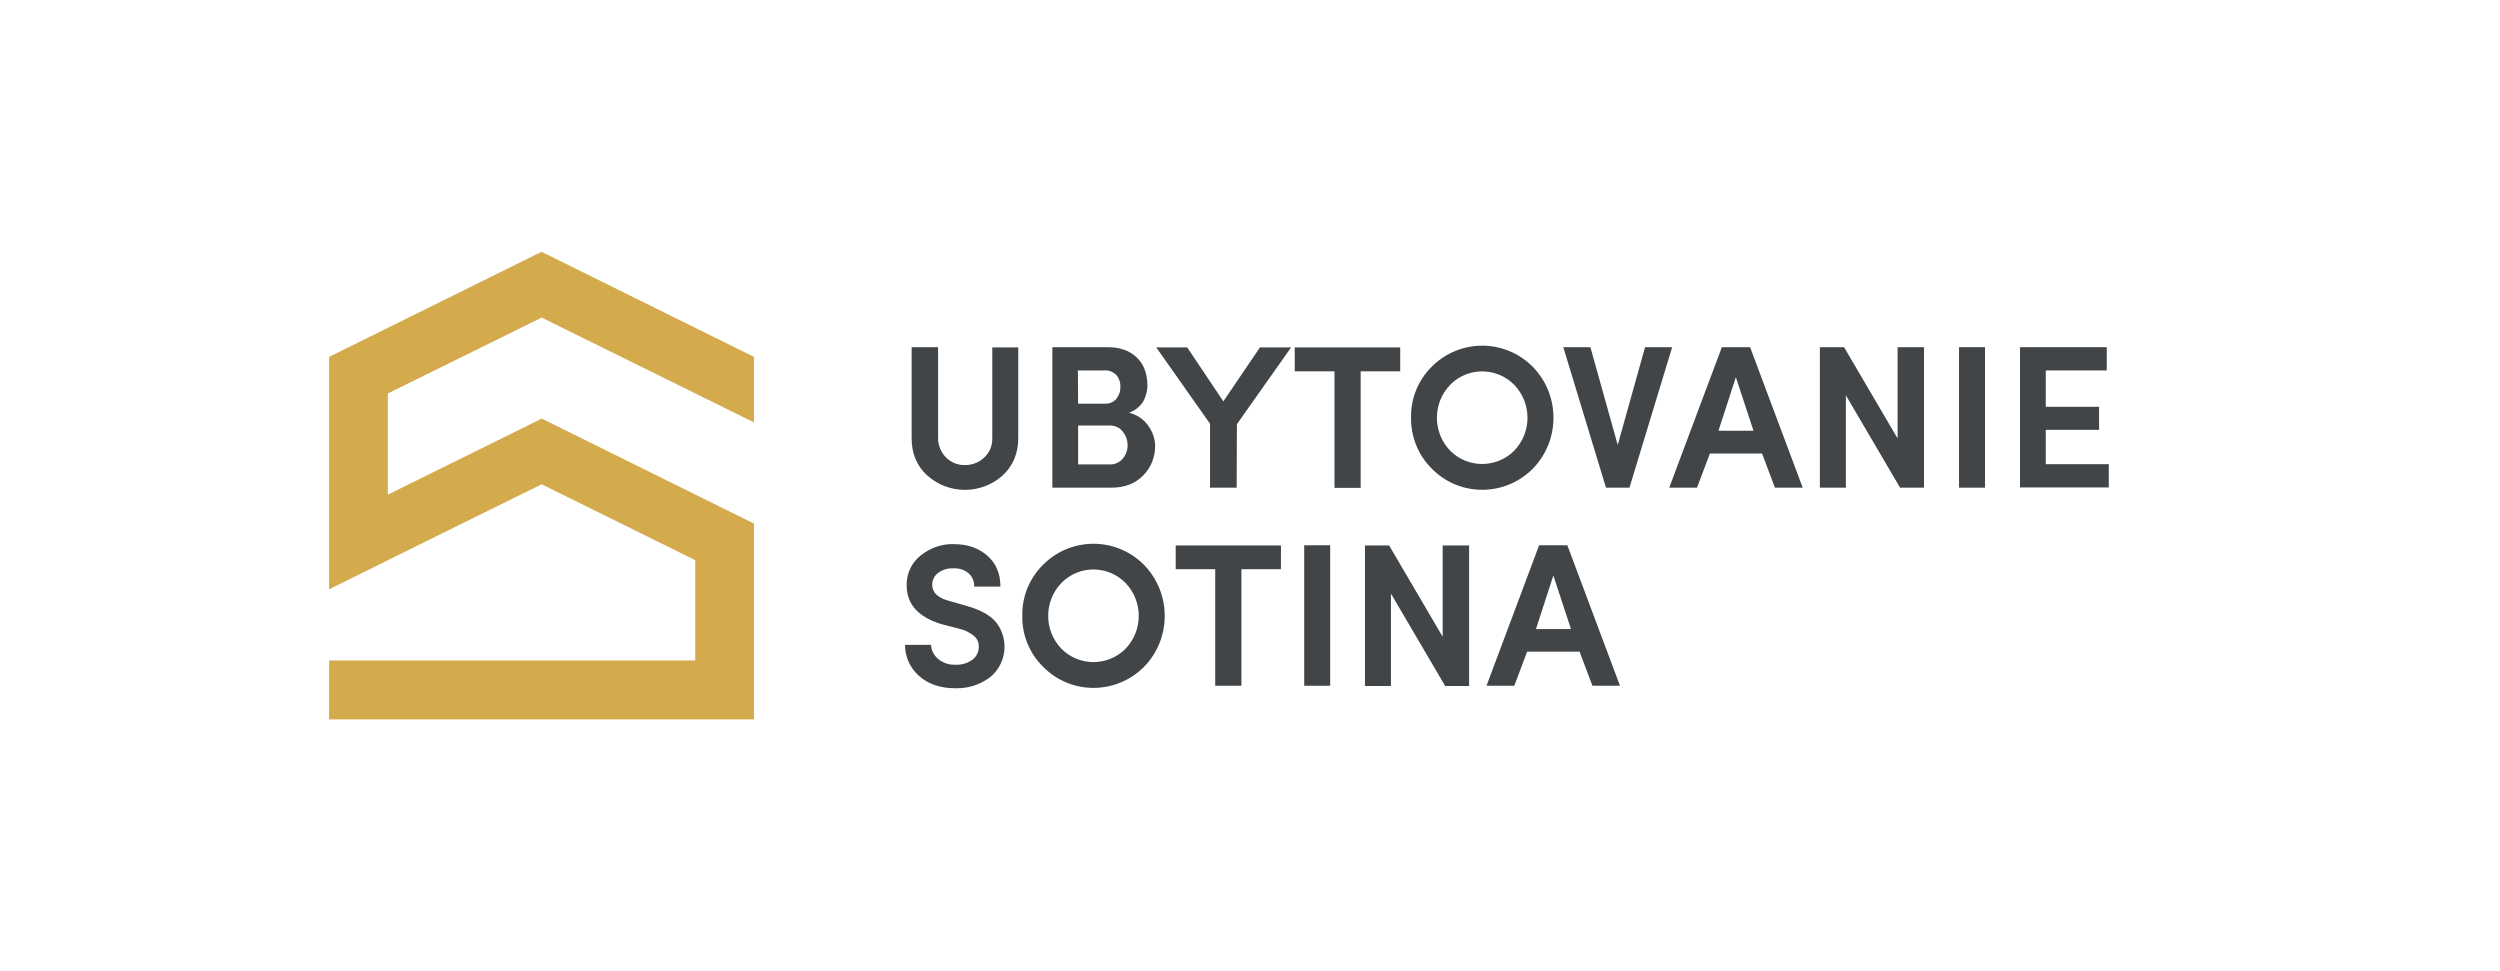
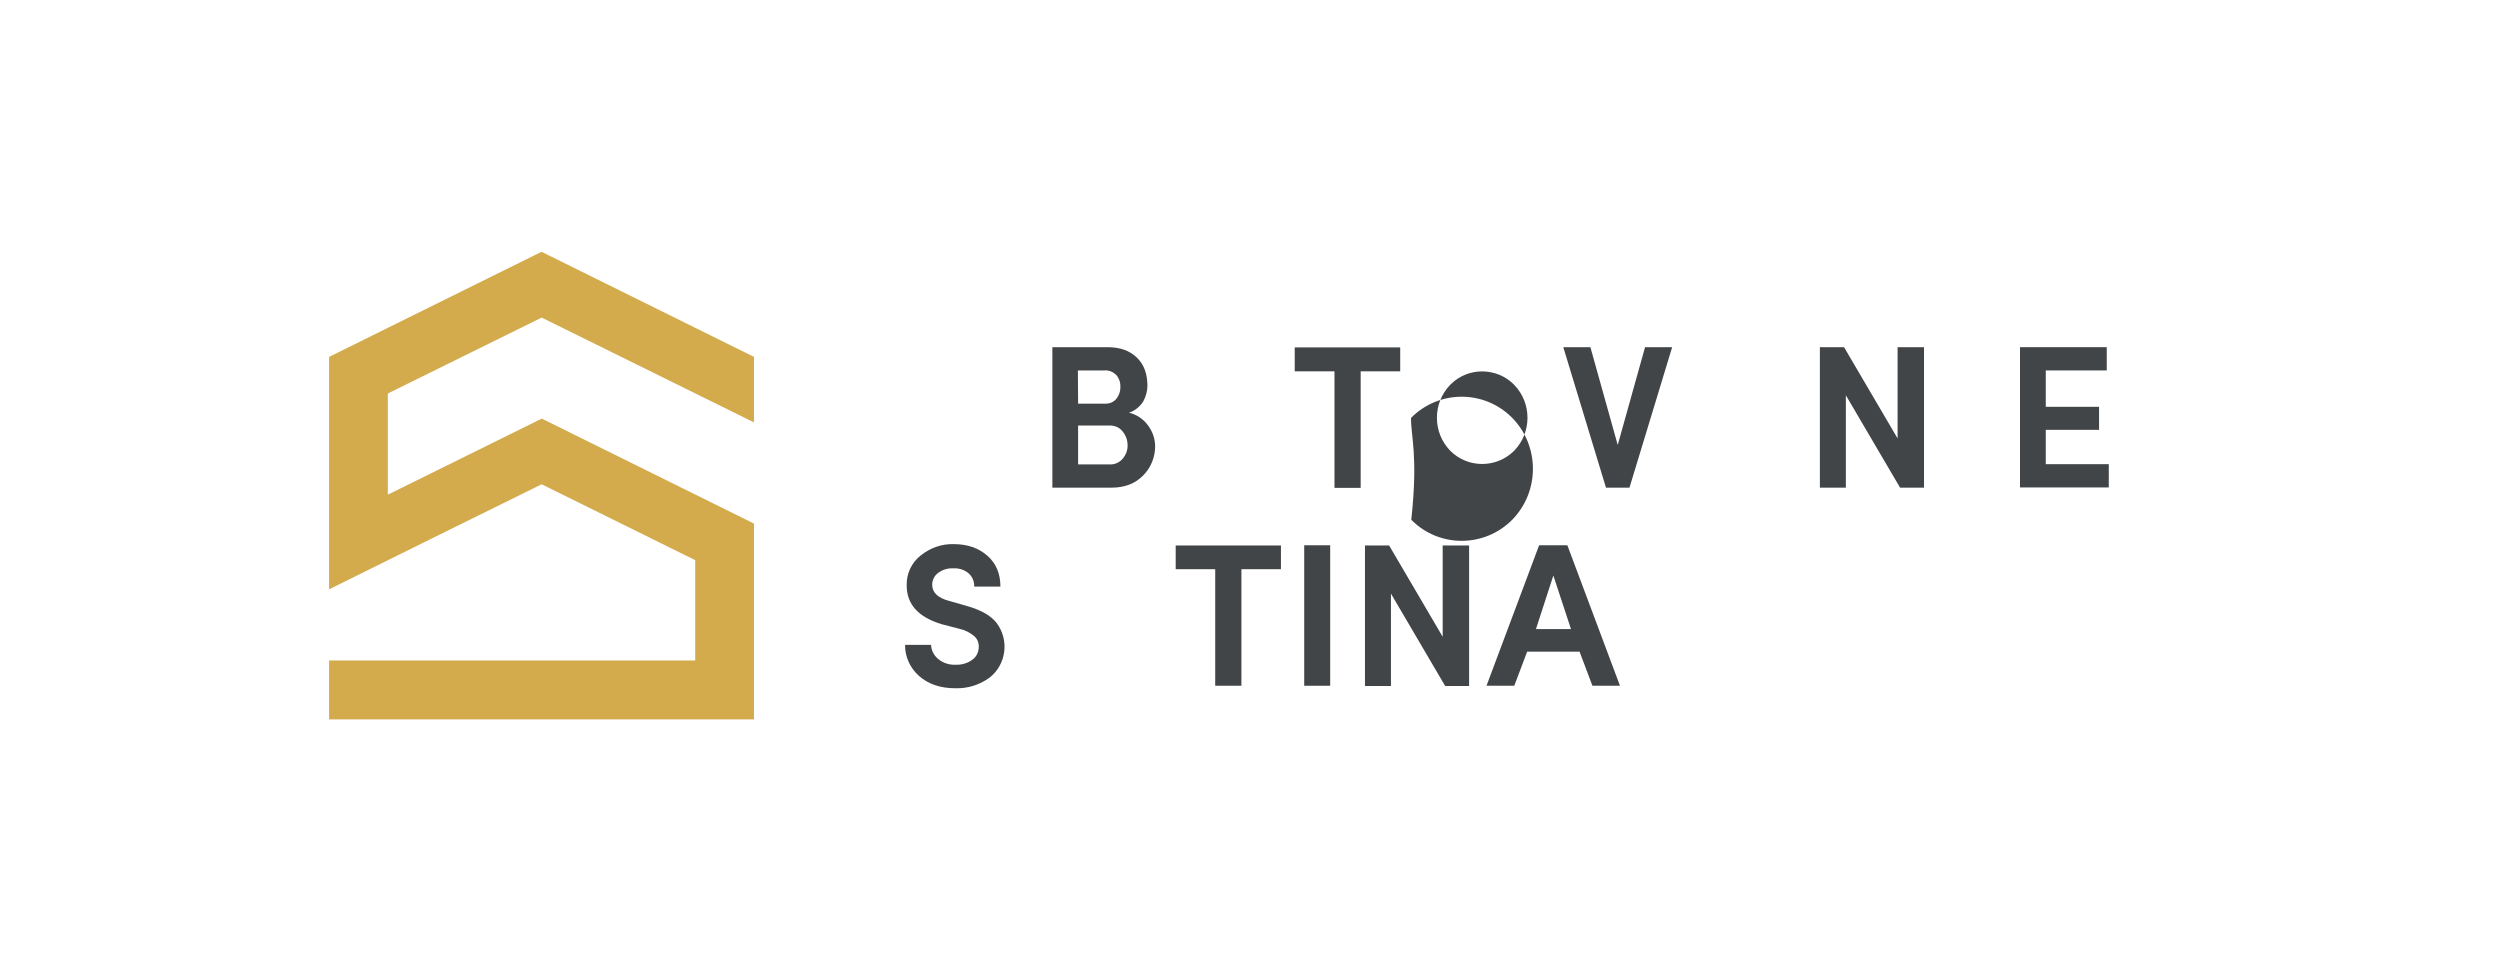
<svg xmlns="http://www.w3.org/2000/svg" version="1.1" id="Layer_1" x="0px" y="0px" viewBox="0 0 1106.8 430" style="enable-background:new 0 0 1106.8 430;" xml:space="preserve">
  <style type="text/css">
	.st0{fill:#D3AA4C;}
	.st1{fill:#424547;}
</style>
  <polygon class="st0" points="239.8,140.6 333.8,187 333.8,158 239.8,111.5 239.7,111.5 239.7,111.5 145.7,158 145.8,158.2   145.7,158.2 145.7,231.9 145.7,231.9 145.7,231.9 145.7,254.8 145.7,254.8 145.7,260.9 187.9,240 187.9,240 239.8,214.4 307.8,248   307.8,292.4 145.7,292.4 145.7,318.5 307.8,318.5 307.8,318.5 333.8,318.5 333.8,301.2 333.8,301.2 333.8,231.8 333.8,231.8   333.8,231.8 239.8,185.3 239.7,185.4 239.7,185.4 171.7,219 171.7,174.2 " />
-   <path class="st1" d="M418.9,202.6c2.2,2.2,5.3,3.4,8.4,3.3c3.1,0,6.2-1.2,8.4-3.3c2.4-2.2,3.7-5.3,3.6-8.6v-40.2h11.5V194  c0,6.7-2.3,12.2-6.9,16.5c-9.5,8.5-23.9,8.5-33.4,0c-4.6-4.2-6.9-9.7-6.9-16.5v-40.3h11.7V194C415.3,197.2,416.6,200.3,418.9,202.6z  " />
  <path class="st1" d="M508,170.6c0,2.5-0.7,5-1.9,7.2c-1.5,2.3-3.7,4.1-6.3,4.9c3.4,0.8,6.4,2.8,8.5,5.7c1.9,2.6,3,5.6,3.1,8.8  c0.1,5-1.8,9.8-5.3,13.3c-3.5,3.6-8.2,5.4-14,5.4h-26.2v-62.2h24.4c5.5,0,9.8,1.5,13,4.6S507.9,165.4,508,170.6z M477.3,178.7h12  c1.9,0.1,3.7-0.7,4.9-2.1c1.2-1.5,1.9-3.4,1.8-5.4c0.1-1.9-0.6-3.8-1.9-5.3c-1.4-1.3-3.3-2.1-5.2-1.9h-11.7L477.3,178.7z   M491.1,188.4h-13.8v17.2h14.1c2.2,0.1,4.3-0.9,5.7-2.6c1.4-1.7,2.2-3.8,2.1-6c0-2.2-0.8-4.3-2.2-6  C495.6,189.2,493.4,188.3,491.1,188.4L491.1,188.4z" />
-   <path class="st1" d="M547.5,215.9h-11.8v-28.3l-23.8-33.8h13.7l16,23.9l16.2-23.9h13.8l-24,34L547.5,215.9z" />
  <path class="st1" d="M573.2,164.3v-10.5h46.7v10.6h-17.5v51.6h-11.6v-51.6H573.2z" />
-   <path class="st1" d="M624.7,185c-0.2-8.5,3.1-16.6,9.1-22.6c12.3-12.4,32.2-12.5,44.6-0.2c0.1,0.1,0.1,0.1,0.2,0.2  c12.2,12.5,12.2,32.6,0,45.1c-12.2,12.3-32.1,12.5-44.4,0.3c-0.1-0.1-0.2-0.2-0.3-0.3C627.9,201.6,624.6,193.4,624.7,185z   M642,170.4c-7.8,8.1-7.8,21,0,29.1c7.7,7.8,20.3,7.9,28.2,0.2c0.1-0.1,0.2-0.1,0.2-0.2c7.8-8.1,7.8-21,0-29.1  c-7.6-7.8-20.2-8-28-0.4C642.3,170.1,642.1,170.3,642,170.4z" />
+   <path class="st1" d="M624.7,185c12.3-12.4,32.2-12.5,44.6-0.2c0.1,0.1,0.1,0.1,0.2,0.2  c12.2,12.5,12.2,32.6,0,45.1c-12.2,12.3-32.1,12.5-44.4,0.3c-0.1-0.1-0.2-0.2-0.3-0.3C627.9,201.6,624.6,193.4,624.7,185z   M642,170.4c-7.8,8.1-7.8,21,0,29.1c7.7,7.8,20.3,7.9,28.2,0.2c0.1-0.1,0.2-0.1,0.2-0.2c7.8-8.1,7.8-21,0-29.1  c-7.6-7.8-20.2-8-28-0.4C642.3,170.1,642.1,170.3,642,170.4z" />
  <path class="st1" d="M692.1,153.7h12l12.1,43.3l12.1-43.3h12l-18.9,62.2h-10.4L692.1,153.7z" />
-   <path class="st1" d="M785.8,215.9l-5.7-15.1H757l-5.7,15.1H739l23.3-62.2h12.5l23.3,62.2H785.8z M768.5,167l-7.7,23.7h15.5  L768.5,167z" />
  <path class="st1" d="M851.8,153.7v62.2h-10.6l-24-40.9v40.9h-11.5v-62.2h10.7l23.7,40.4v-40.4H851.8z" />
-   <path class="st1" d="M867.3,215.9v-62.2h11.5v62.2H867.3z" />
  <path class="st1" d="M894.3,215.9v-62.2h38.4V164h-27v16.1h23.6v10.2h-23.6v15.2h27.9v10.3H894.3z" />
  <path class="st1" d="M400.7,285.5h11.5c0.1,2.4,1.2,4.6,3.1,6.2c2.1,1.8,4.9,2.7,7.7,2.6c2.6,0.1,5.2-0.6,7.3-2.1  c1.8-1.2,2.9-3.2,3-5.4c0.2-1.9-0.5-3.8-1.9-5.1c-1.9-1.6-4.2-2.8-6.6-3.3l-7.7-2c-10.5-3.1-15.7-8.8-15.7-17.3  c-0.1-5.1,2.1-9.9,6.1-13.1c4.2-3.4,9.4-5.3,14.8-5.1c6,0,10.9,1.7,14.8,5.1c3.9,3.4,5.8,8,5.8,13.7h-11.6c0.1-2.2-0.8-4.4-2.5-5.9  c-1.9-1.6-4.3-2.3-6.8-2.2c-2.4-0.1-4.7,0.6-6.6,2c-1.7,1.2-2.7,3.2-2.7,5.3c0,3.4,2.5,5.8,7.4,7.1l7.7,2.2  c6.4,1.8,10.9,4.3,13.5,7.7c5.6,7.6,4.2,18.3-3.2,24.1c-4.4,3.2-9.7,4.9-15.2,4.7c-6.6,0-11.9-1.8-16.1-5.5  C402.9,295.7,400.6,290.7,400.7,285.5z" />
-   <path class="st1" d="M452.6,272.7c-0.2-8.5,3.1-16.6,9.1-22.6c12.3-12.4,32.2-12.5,44.6-0.2c0.1,0.1,0.1,0.1,0.2,0.2  c12.2,12.6,12.2,32.6,0,45.1c-12.2,12.3-32.1,12.5-44.4,0.3c-0.1-0.1-0.2-0.2-0.3-0.3C455.8,289.3,452.4,281.1,452.6,272.7z   M469.9,258.1c-7.8,8.1-7.8,21,0,29.1c7.7,7.8,20.4,7.9,28.2,0.2c0.1-0.1,0.1-0.1,0.2-0.2c7.8-8.1,7.8-21,0-29.1  c-7.6-7.8-20.2-8-28-0.4C470.1,257.9,470,258,469.9,258.1z" />
  <path class="st1" d="M520.5,252v-10.5h46.6V252h-17.5v51.6H538V252H520.5z" />
  <path class="st1" d="M577.4,303.6v-62.2h11.5v62.2H577.4z" />
  <path class="st1" d="M650.4,241.5v62.2h-10.6l-24-40.9v40.9h-11.5v-62.2h10.7l23.7,40.4v-40.4H650.4z" />
  <path class="st1" d="M705,303.6l-5.7-15.1h-23.2l-5.7,15.1h-12.3l23.3-62.2h12.5l23.3,62.2H705z M687.7,254.8l-7.7,23.7h15.5  L687.7,254.8z" />
</svg>